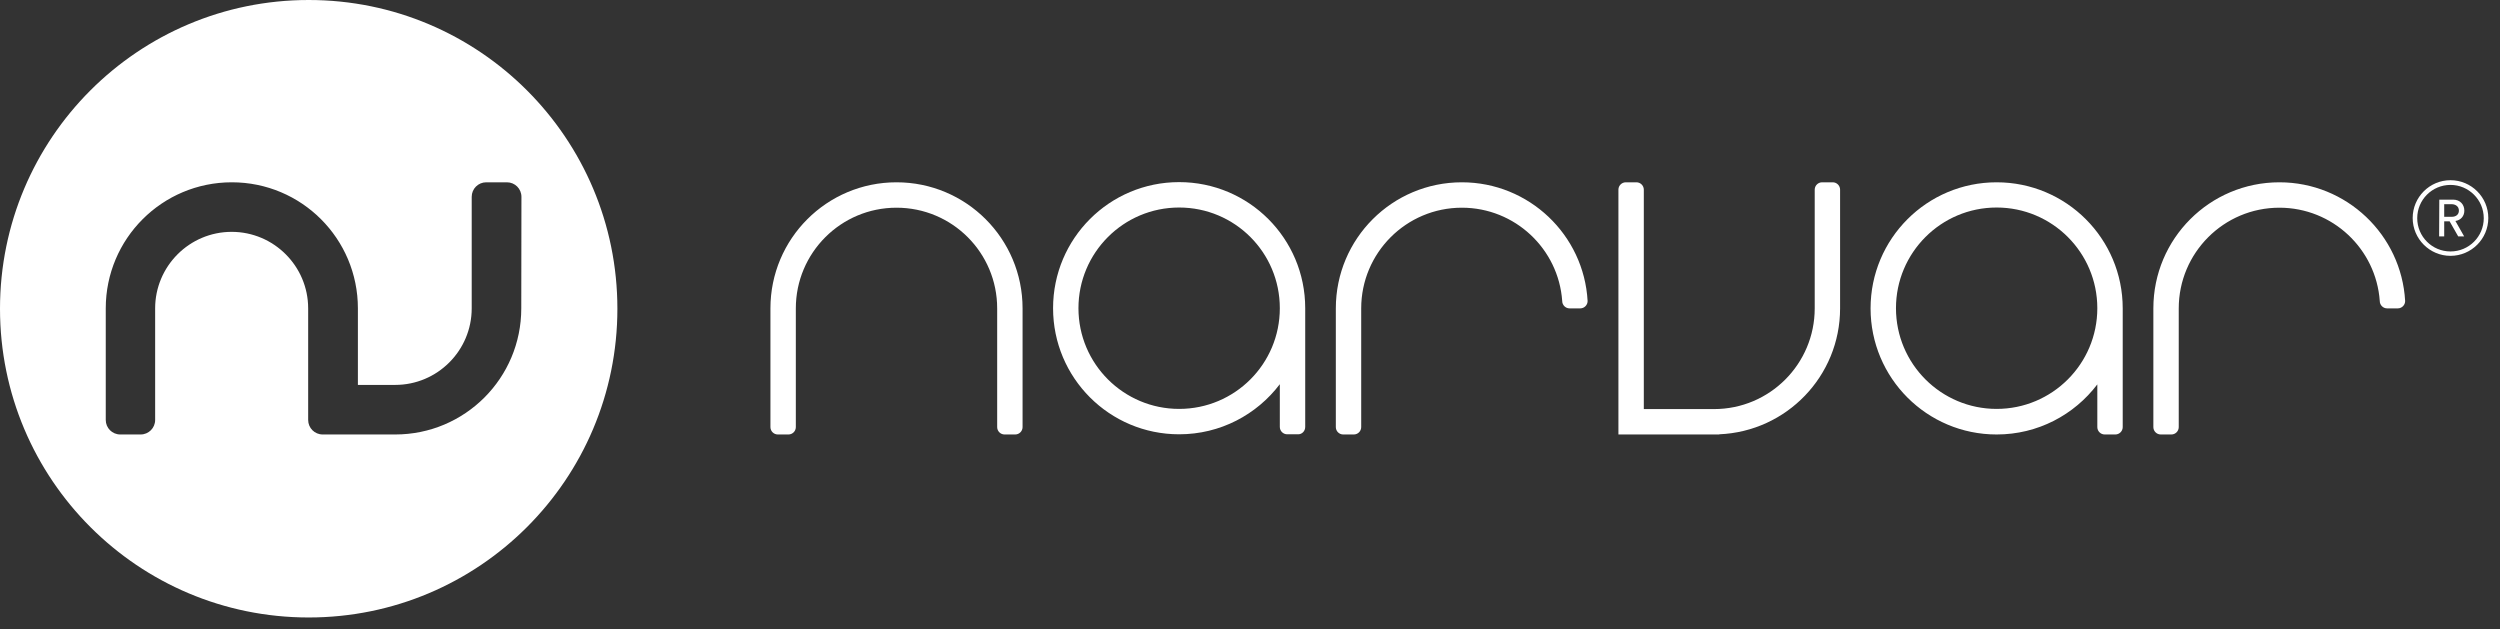
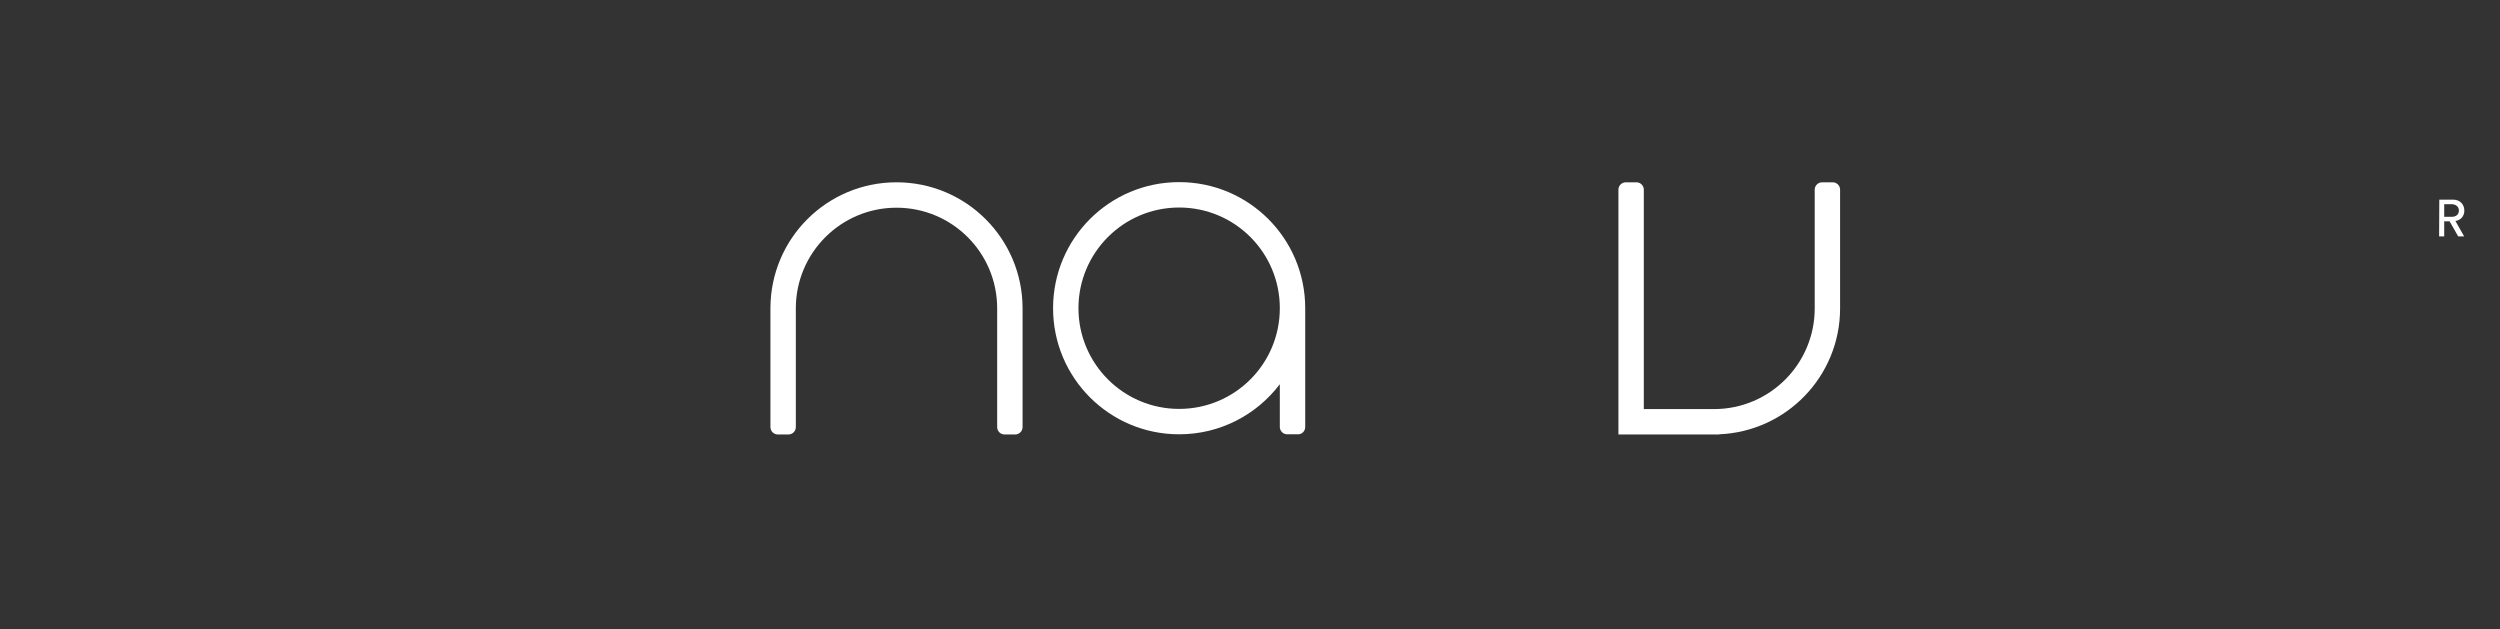
<svg xmlns="http://www.w3.org/2000/svg" width="139" height="35" viewBox="0 0 139 35" fill="none">
  <rect x="0" y="0" width="139" height="35" fill="#333333" stroke="none" />
-   <path d="M28.983 17.146C28.983 21.022 25.848 24.157 21.973 24.157H17.942C17.495 24.157 17.134 23.797 17.134 23.349V17.146C17.134 14.8 15.226 12.891 12.88 12.891C10.534 12.891 8.626 14.8 8.626 17.146V23.349C8.626 23.797 8.265 24.157 7.818 24.157H6.688C6.24 24.157 5.88 23.797 5.88 23.349V17.146C5.88 13.271 9.015 10.136 12.89 10.136C16.765 10.136 19.899 13.271 19.899 17.146V21.401H21.973C24.319 21.401 26.227 19.493 26.227 17.146V10.944C26.227 10.496 26.588 10.136 27.035 10.136H28.184C28.632 10.136 28.992 10.496 28.992 10.944C28.992 10.963 28.992 10.973 28.992 10.993L28.983 17.146ZM17.164 0C7.681 0 0 7.682 0 17.166C0 26.649 7.681 34.332 17.164 34.332C26.646 34.332 34.327 26.649 34.327 17.166C34.327 7.682 26.646 0 17.164 0Z" fill="white" />
  <path d="M49.846 10.136C45.971 10.136 42.836 13.271 42.836 17.146V23.748C42.836 23.972 43.021 24.157 43.245 24.157H43.839C44.063 24.157 44.248 23.972 44.248 23.748V17.146C44.248 14.06 46.75 11.548 49.846 11.548C52.941 11.548 55.443 14.05 55.443 17.146V23.748C55.443 23.972 55.628 24.157 55.852 24.157H56.446C56.67 24.157 56.855 23.972 56.855 23.748V17.146C56.855 13.271 53.72 10.136 49.846 10.136Z" fill="white" />
  <path d="M65.56 22.735C62.474 22.735 59.962 20.233 59.962 17.136C59.962 14.05 62.464 11.538 65.56 11.538C68.656 11.538 71.158 14.04 71.158 17.136C71.158 20.233 68.656 22.735 65.56 22.735ZM72.57 23.738V17.136C72.57 13.261 69.435 10.126 65.56 10.126C61.686 10.126 58.551 13.261 58.551 17.136C58.551 21.012 61.686 24.147 65.56 24.147C67.848 24.147 69.873 23.056 71.158 21.362V23.738C71.158 23.962 71.343 24.147 71.567 24.147H72.161C72.385 24.157 72.57 23.972 72.57 23.738Z" fill="white" />
-   <path d="M111.013 22.735C107.927 22.735 105.416 20.233 105.416 17.136C105.416 14.05 107.918 11.538 111.013 11.538C114.1 11.538 116.611 14.04 116.611 17.136C116.611 20.233 114.1 22.735 111.013 22.735ZM118.023 17.146C118.023 13.271 114.888 10.136 111.013 10.136C107.139 10.136 104.004 13.271 104.004 17.146C104.004 21.021 107.139 24.157 111.013 24.157C113.301 24.157 115.326 23.066 116.611 21.372V23.748C116.611 23.972 116.796 24.157 117.02 24.157H117.614C117.838 24.157 118.023 23.972 118.023 23.748V17.146Z" fill="white" />
  <path d="M102.309 10.545C102.309 10.321 102.125 10.136 101.901 10.136H101.307C101.083 10.136 100.898 10.321 100.898 10.545V17.146C100.898 20.233 98.396 22.745 95.3 22.745H91.396V17.146V10.545C91.396 10.321 91.211 10.136 90.987 10.136H90.393C90.169 10.136 89.984 10.321 89.984 10.545V17.146V22.745V24.147V24.157H95.592V24.147C99.33 23.991 102.309 20.914 102.309 17.146V10.545Z" fill="white" />
-   <path d="M81.281 10.136C77.406 10.136 74.272 13.271 74.272 17.146V23.748C74.272 23.972 74.457 24.157 74.68 24.157H75.274C75.498 24.157 75.683 23.972 75.683 23.748V17.146C75.683 14.06 78.185 11.548 81.281 11.548C84.231 11.548 86.655 13.836 86.859 16.737C86.859 16.961 87.044 17.146 87.268 17.146H87.862C88.086 17.146 88.271 16.961 88.271 16.737C88.067 13.057 85.01 10.136 81.281 10.136Z" fill="white" />
-   <path d="M126.736 10.136C122.861 10.136 119.727 13.271 119.727 17.146V23.748C119.727 23.972 119.912 24.157 120.135 24.157H120.729C120.953 24.157 121.138 23.972 121.138 23.748V17.146C121.138 14.06 123.64 11.548 126.736 11.548C129.686 11.548 132.11 13.836 132.315 16.737C132.315 16.961 132.5 17.146 132.723 17.146H133.317C133.541 17.146 133.726 16.961 133.726 16.737C133.522 13.057 130.465 10.136 126.736 10.136Z" fill="white" />
  <path d="M136.199 12.307H135.898V13.144H135.615L135.625 11.1H136.394C136.783 11.1 137.017 11.372 137.017 11.713C137.017 12.005 136.832 12.239 136.521 12.287L137.007 13.144H136.676L136.199 12.307ZM136.326 12.054C136.56 12.054 136.715 11.918 136.715 11.713C136.715 11.499 136.56 11.363 136.326 11.353H135.898V12.054H136.326Z" fill="white" />
-   <path d="M136.247 14.225C135.089 14.225 134.145 13.28 134.145 12.122C134.145 10.963 135.089 10.019 136.247 10.019C137.406 10.019 138.35 10.963 138.35 12.122C138.35 13.28 137.406 14.225 136.247 14.225ZM136.247 10.281C135.225 10.281 134.398 11.109 134.398 12.131C134.398 13.154 135.225 13.981 136.247 13.981C137.27 13.981 138.097 13.154 138.097 12.131C138.097 11.109 137.26 10.281 136.247 10.281Z" fill="white" />
</svg>